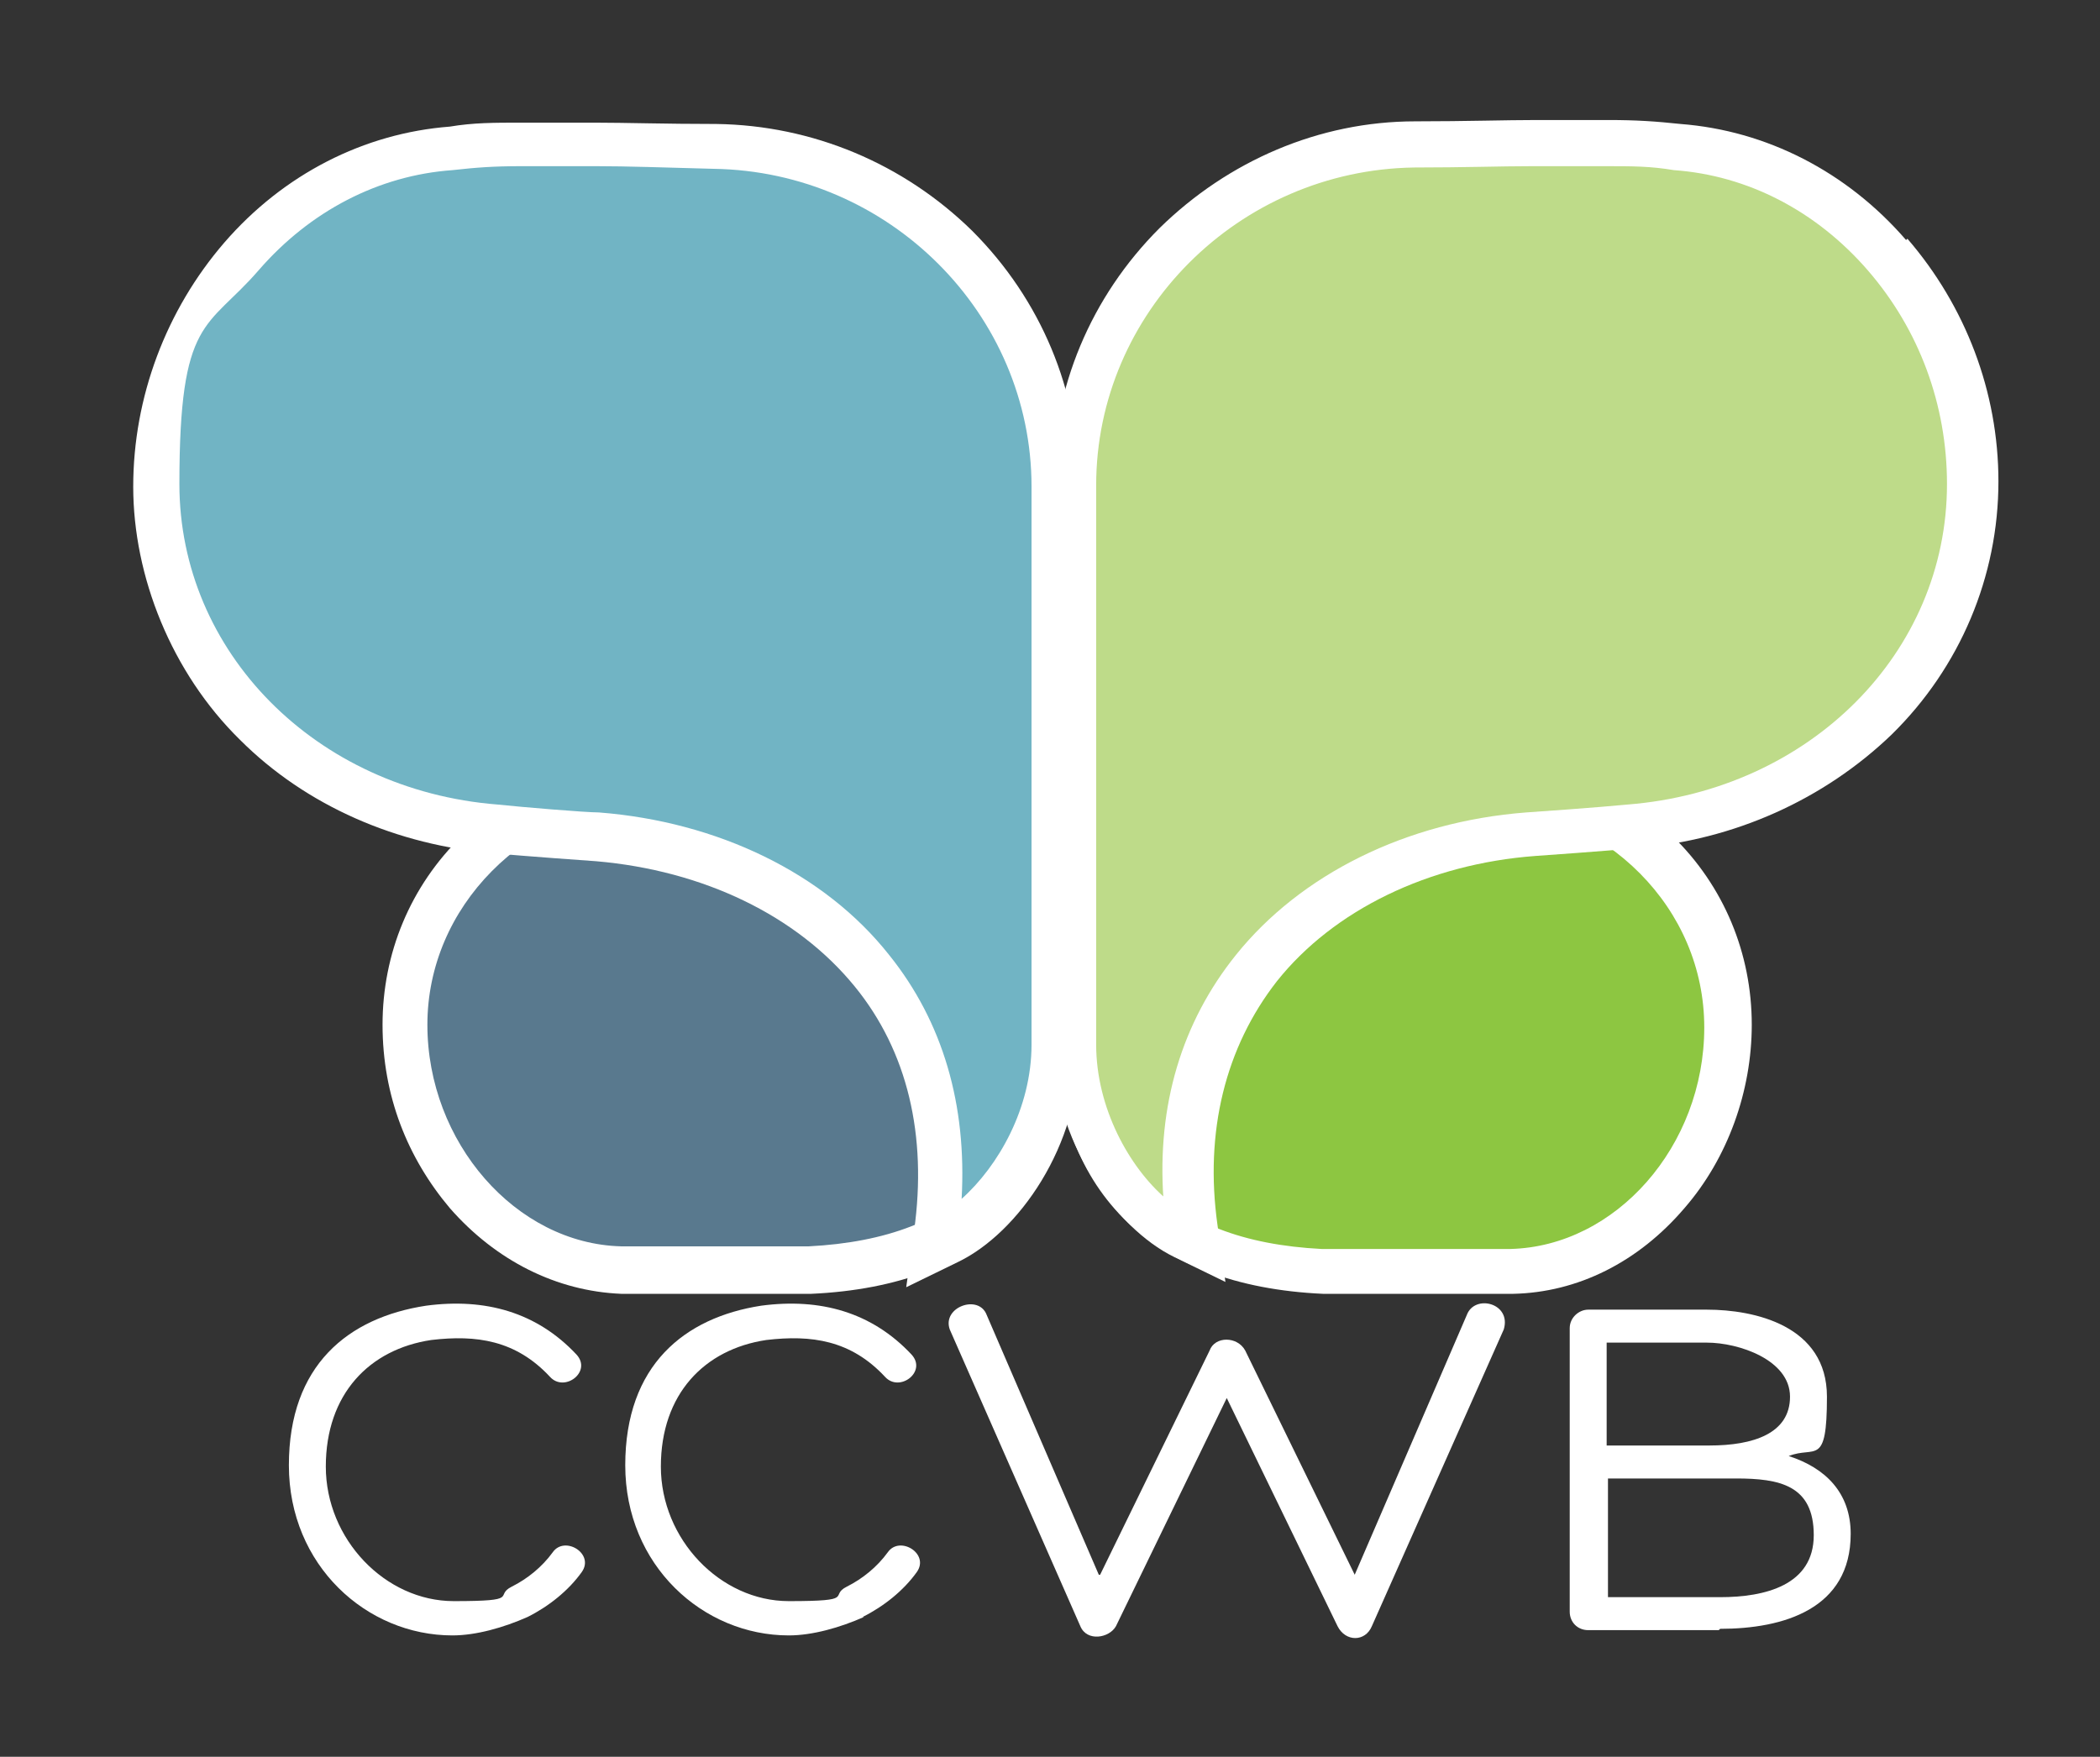
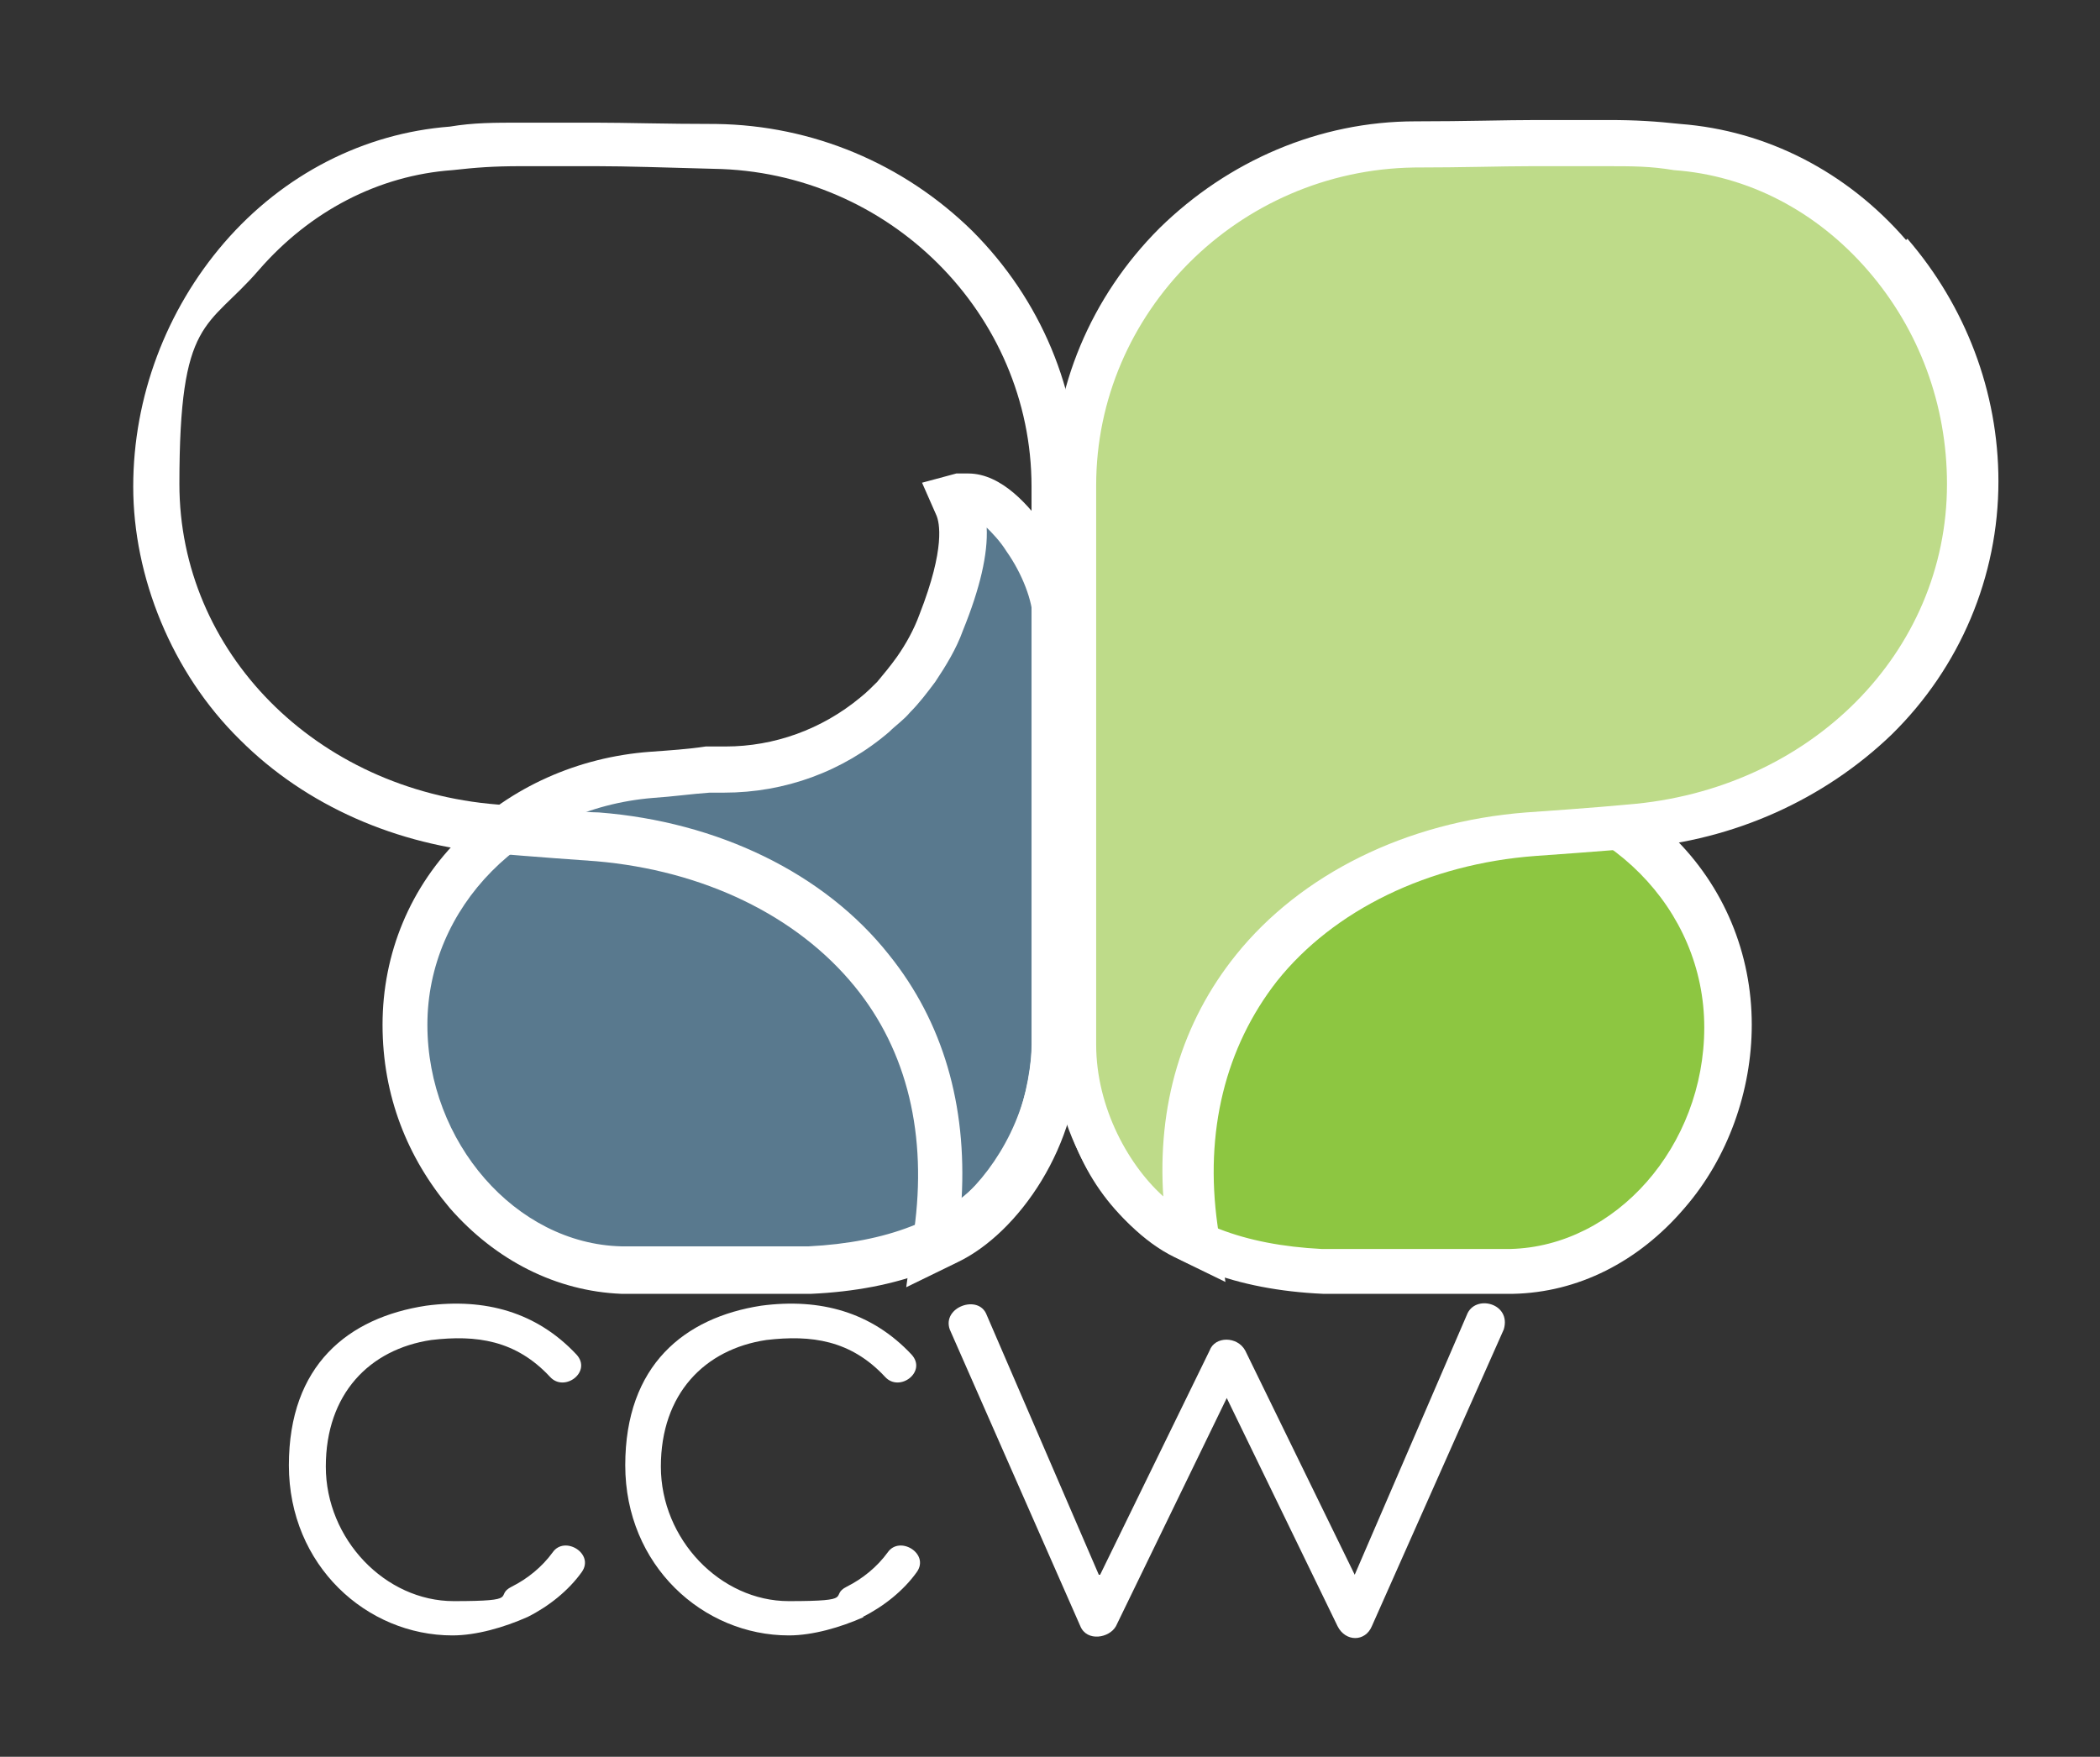
<svg xmlns="http://www.w3.org/2000/svg" data-bbox="10.1 9.1 141.4 115.1" viewBox="0 0 159.2 133.2" data-type="color">
  <rect x="0" y="0" width="159.2" height="133.2" fill="#333333" stroke="none" />
  <g>
    <path d="M54.5 95.9h-7.6c-8.6-.2-15.8-8.5-15.8-18s7.8-17.6 18.2-18.4c1.5-.1 2.9-.3 4.3-.4h1.2c4.3 0 8.5-1.5 11.7-4.3.5-.4 1-.9 1.4-1.4.6-.7 1.2-1.4 1.7-2.1.8-1.1 1.5-2.4 2-3.6 2.1-5.2 1.9-8 1.3-9.3h.3c2.3 0 6 5.4 6 8.8v30.5c0 5.3-1.4 9.6-4.1 12.6-3.1 3.4-7.8 5.3-14.1 5.5h-6.7Z" fill="#59798e" data-color="1" />
    <path d="M81.8 47c0-2.1-1-4.7-2.6-7-1.1-1.5-3.2-4.1-5.8-4.1h-.9l-2.6.7 1.1 2.5c.2.5.7 2.4-1.3 7.5-.4 1.1-1 2.2-1.7 3.2-.5.7-1 1.3-1.5 1.9-.4.4-.8.8-1.3 1.2-2.9 2.4-6.5 3.7-10.2 3.7h-1.5c-1.3.2-2.8.3-4.2.4-5.5.4-10.6 2.7-14.3 6.4-3.9 3.8-6 8.9-6 14.3s1.9 10.1 5.1 13.9c3.5 4 8.1 6.3 13 6.5h14.4c13.2-.6 20.4-7.9 20.4-20.5V47ZM54.9 60.1c4.6 0 9-1.6 12.5-4.6.5-.5 1.1-.9 1.6-1.5.7-.7 1.3-1.5 1.9-2.3.8-1.2 1.6-2.5 2.1-3.9q1.95-4.8 1.8-7.8c.4.4 1 1 1.5 1.8 1.2 1.7 2 3.8 2 5.2v30.5c0 5-1.3 9-3.8 11.8-2.8 3.2-7.3 4.9-13.2 5.2H47.1c-8-.2-14.7-7.9-14.7-16.8s7.3-16.4 17.1-17.2c1.5-.1 2.9-.3 4.3-.4H55Z" fill="#ffffff" data-color="2" />
-     <path d="M71.6 93.3c1.1-7.8-.7-14.8-5-20.2-4.5-5.7-11.8-9.4-20.1-10.3s-1.2-.1-1.2-.1c-.4 0-5.8-.4-7.7-.6C23.2 61 12.4 50 12.4 36.6s2.2-12.2 6.3-16.9 9.6-7.6 15.5-8c1.8-.2 3.2-.3 5.3-.3h5.7c2.3 0 5.2.1 8.9.2 13.9.2 25.2 11.5 25.2 25.2v42.4c0 6.4-4 12.2-7.9 14.1Z" fill="#71b4c4" data-color="3" />
    <path d="M81.8 38.4v-1.5c0-7.3-2.9-14.2-8.1-19.4-5.2-5.1-12.1-8-19.4-8.1-3.9 0-6.9-.1-9.2-.1h-5.5c-2.2 0-3.7 0-5.5.3-6.5.5-12.6 3.6-17.1 8.8-4.4 5.1-6.9 11.7-6.9 18.5S13 51 18.2 56.1c5 5 11.9 8 19.3 8.6 2 .2 7.7.6 7.7.6 8.1.7 15.2 4.1 19.6 9.5 4 4.9 5.5 11.3 4.5 18.5l-.6 4.3 3.9-1.9c4.6-2.2 9.3-8.9 9.2-16.2V38.6Zm-3.6 40.8c0 4.8-2.5 9.2-5.3 11.7.4-7.1-1.4-13.4-5.5-18.5-4.9-6.2-13-10.1-22-10.8-1 0-5.8-.4-7.7-.6-13.8-1.1-24.1-11.6-24.1-24.3s2.1-11.7 6-16.2 9.1-7.2 14.7-7.6c1.8-.2 3.1-.3 5.2-.3h5.7c2.3 0 5.2.1 8.9.2 13.3.2 24.1 11 24.1 24.1v42.4Z" fill="#ffffff" data-color="2" />
    <path d="M106.9 95.9h-6.7c-6.3-.3-11-2.1-14.1-5.5-2.7-3-4.1-7.3-4.1-12.6V47.3c0-3.5 3.7-8.8 6-8.8h.3c-.6 1.3-.8 4 1.3 9.3.5 1.3 1.2 2.5 2 3.7.5.7 1.1 1.5 1.8 2.1l1.4 1.4c3.3 2.8 7.4 4.3 11.7 4.3h1.2c1.4.2 2.8.3 4.3.4 10.4.8 18.2 8.7 18.2 18.4s-7.2 17.8-15.8 18h-7.6Z" fill="#8dc641" data-color="4" />
    <path d="M126.6 63.4c-3.7-3.7-8.8-6-14.3-6.4-1.4-.1-2.9-.2-4.2-.4h-1.4c-3.7 0-7.4-1.3-10.2-3.7-.4-.4-.9-.8-1.3-1.2-.6-.6-1.1-1.2-1.5-1.9-.7-1-1.3-2.1-1.7-3.2-2.1-5.1-1.6-7.1-1.3-7.5l1.1-2.5-2.6-.7h-.9c-2.6 0-4.7 2.6-5.8 4.1-1.6 2.3-2.6 4.9-2.6 7v30.6c0 12.6 7.2 19.9 20.4 20.5h14.4c4.9-.1 9.5-2.4 13-6.5 3.3-3.8 5.1-8.9 5.1-13.9 0-5.4-2.1-10.5-6-14.3Zm-19.7 31.3h-6.7c-5.9-.3-10.4-2-13.2-5.2-2.5-2.8-3.8-6.8-3.8-11.8V47.2c0-1.4.8-3.4 2-5.2q.9-1.2 1.5-1.8c0 2.1.5 4.7 1.8 7.8q.9 2.1 2.1 3.9c.6.8 1.2 1.5 1.9 2.3.5.5 1 1 1.6 1.5 3.5 2.9 7.9 4.6 12.5 4.6h1.2c1.4.2 2.8.3 4.3.4 9.8.8 17.1 8.2 17.1 17.2s-6.7 16.6-14.7 16.8H107Z" fill="#ffffff" data-color="2" />
    <path d="M89.9 93.3C86 91.4 82 85.6 82 79.2V36.8c0-13.7 11.3-25.1 25.2-25.2 3.8 0 6.6-.1 8.9-.1h5.7c2.1 0 3.5 0 5.3.3 5.9.5 11.4 3.3 15.5 8s6.3 10.7 6.3 16.9c0 13.4-10.9 24.4-25.2 25.5-2 .2-7.7.6-7.7.6-8.8.7-16.5 4.5-21.2 10.4-4.4 5.5-6.1 12.4-5 20.2Z" fill="#bedb89" data-color="5" />
    <path d="M144.5 18.2c-4.5-5.2-10.6-8.3-17.1-8.8-1.9-.2-3.3-.3-5.5-.3h-5.4c-2.4 0-5.3.1-9.2.1-7.3 0-14.2 3-19.4 8.1-5.2 5.2-8.1 12.1-8.1 19.4v42.4c0 7.3 4.7 14 9.2 16.2l3.9 1.9-.6-4.3c-1-7.1.6-13.5 4.5-18.5 4.3-5.4 11.5-8.9 19.6-9.5 0 0 5.7-.4 7.7-.6 7.4-.6 14.2-3.7 19.3-8.6 5.2-5.1 8.1-12 8.1-19.2 0-6.8-2.5-13.3-6.9-18.4ZM88.4 90.9c-2.8-2.4-5.3-6.9-5.3-11.7V36.8c0-13.1 10.8-23.9 24.1-24.1 3.8 0 6.6-.1 8.9-.1h5.6c2.1 0 3.4 0 5.2.3 5.6.4 10.8 3.1 14.7 7.6s6 10.2 6 16.2c0 12.8-10.4 23.2-24.2 24.3-2 .2-7.6.6-7.7.6-9.1.7-17.1 4.7-22 10.8-4.1 5.1-6 11.4-5.5 18.5Z" fill="#ffffff" data-color="2" />
    <path d="M40 122.6c-1.8.8-3.9 1.4-5.7 1.4-6.5 0-12.4-5.3-12.4-12.9S26.4 99.9 32.3 99c4.5-.6 8.4.5 11.4 3.7 1.2 1.3-.9 2.9-2 1.7-2.6-2.8-5.6-3.2-9-2.8-4.7.7-8 4.1-8 9.6s4.5 10.2 9.7 10.2 3-.4 4.4-1.1c1.2-.6 2.3-1.5 3.1-2.6.9-1.3 3.2.1 2.2 1.5s-2.5 2.6-4.1 3.4" fill="#ffffff" data-color="2" />
    <path d="M65.5 122.6c-1.8.8-3.9 1.4-5.7 1.4-6.5 0-12.4-5.3-12.4-12.9S51.9 99.9 57.7 99c4.5-.6 8.4.5 11.4 3.7 1.2 1.3-.9 2.9-2 1.7-2.6-2.8-5.6-3.2-9-2.8-4.7.7-8 4.1-8 9.6s4.5 10.2 9.7 10.2 3-.4 4.4-1.1c1.2-.6 2.3-1.5 3.1-2.6.9-1.3 3.2.1 2.2 1.5s-2.5 2.6-4.1 3.4Z" fill="#ffffff" data-color="2" />
    <path d="m83.4 119.4 8.3-17c.4-1.1 2.1-1.1 2.7 0l8.3 17 8.5-19.7c.6-1.6 3.4-.9 2.8 1.1l-10 22.5c-.5 1.2-2 1.2-2.6 0L93 106l-8.4 17.3c-.5.9-2.2 1.2-2.7 0L72 100.8c-.6-1.7 2.2-2.7 2.8-1.1l8.5 19.7Z" fill="#ffffff" data-color="2" />
-     <path d="M130.3 123.6h-9.9c-.8 0-1.4-.6-1.4-1.4v-21.5c0-.8.7-1.4 1.4-1.4h9c3.6 0 9.1 1.2 9.1 6.6s-.9 3.7-2.9 4.5c2.8.9 4.7 2.8 4.7 5.9 0 5.7-5.1 7.2-9.9 7.2Zm-8.5-21.8v7.8h7.8c3.3 0 6.1-.9 6.1-3.7s-3.9-4.1-6.3-4.1h-7.7Zm0 19.3h8.6c3.4 0 7.1-.9 7.1-4.7s-2.6-4.3-5.9-4.3h-9.7v9.1Z" fill="#ffffff" data-color="2" />
  </g>
</svg>